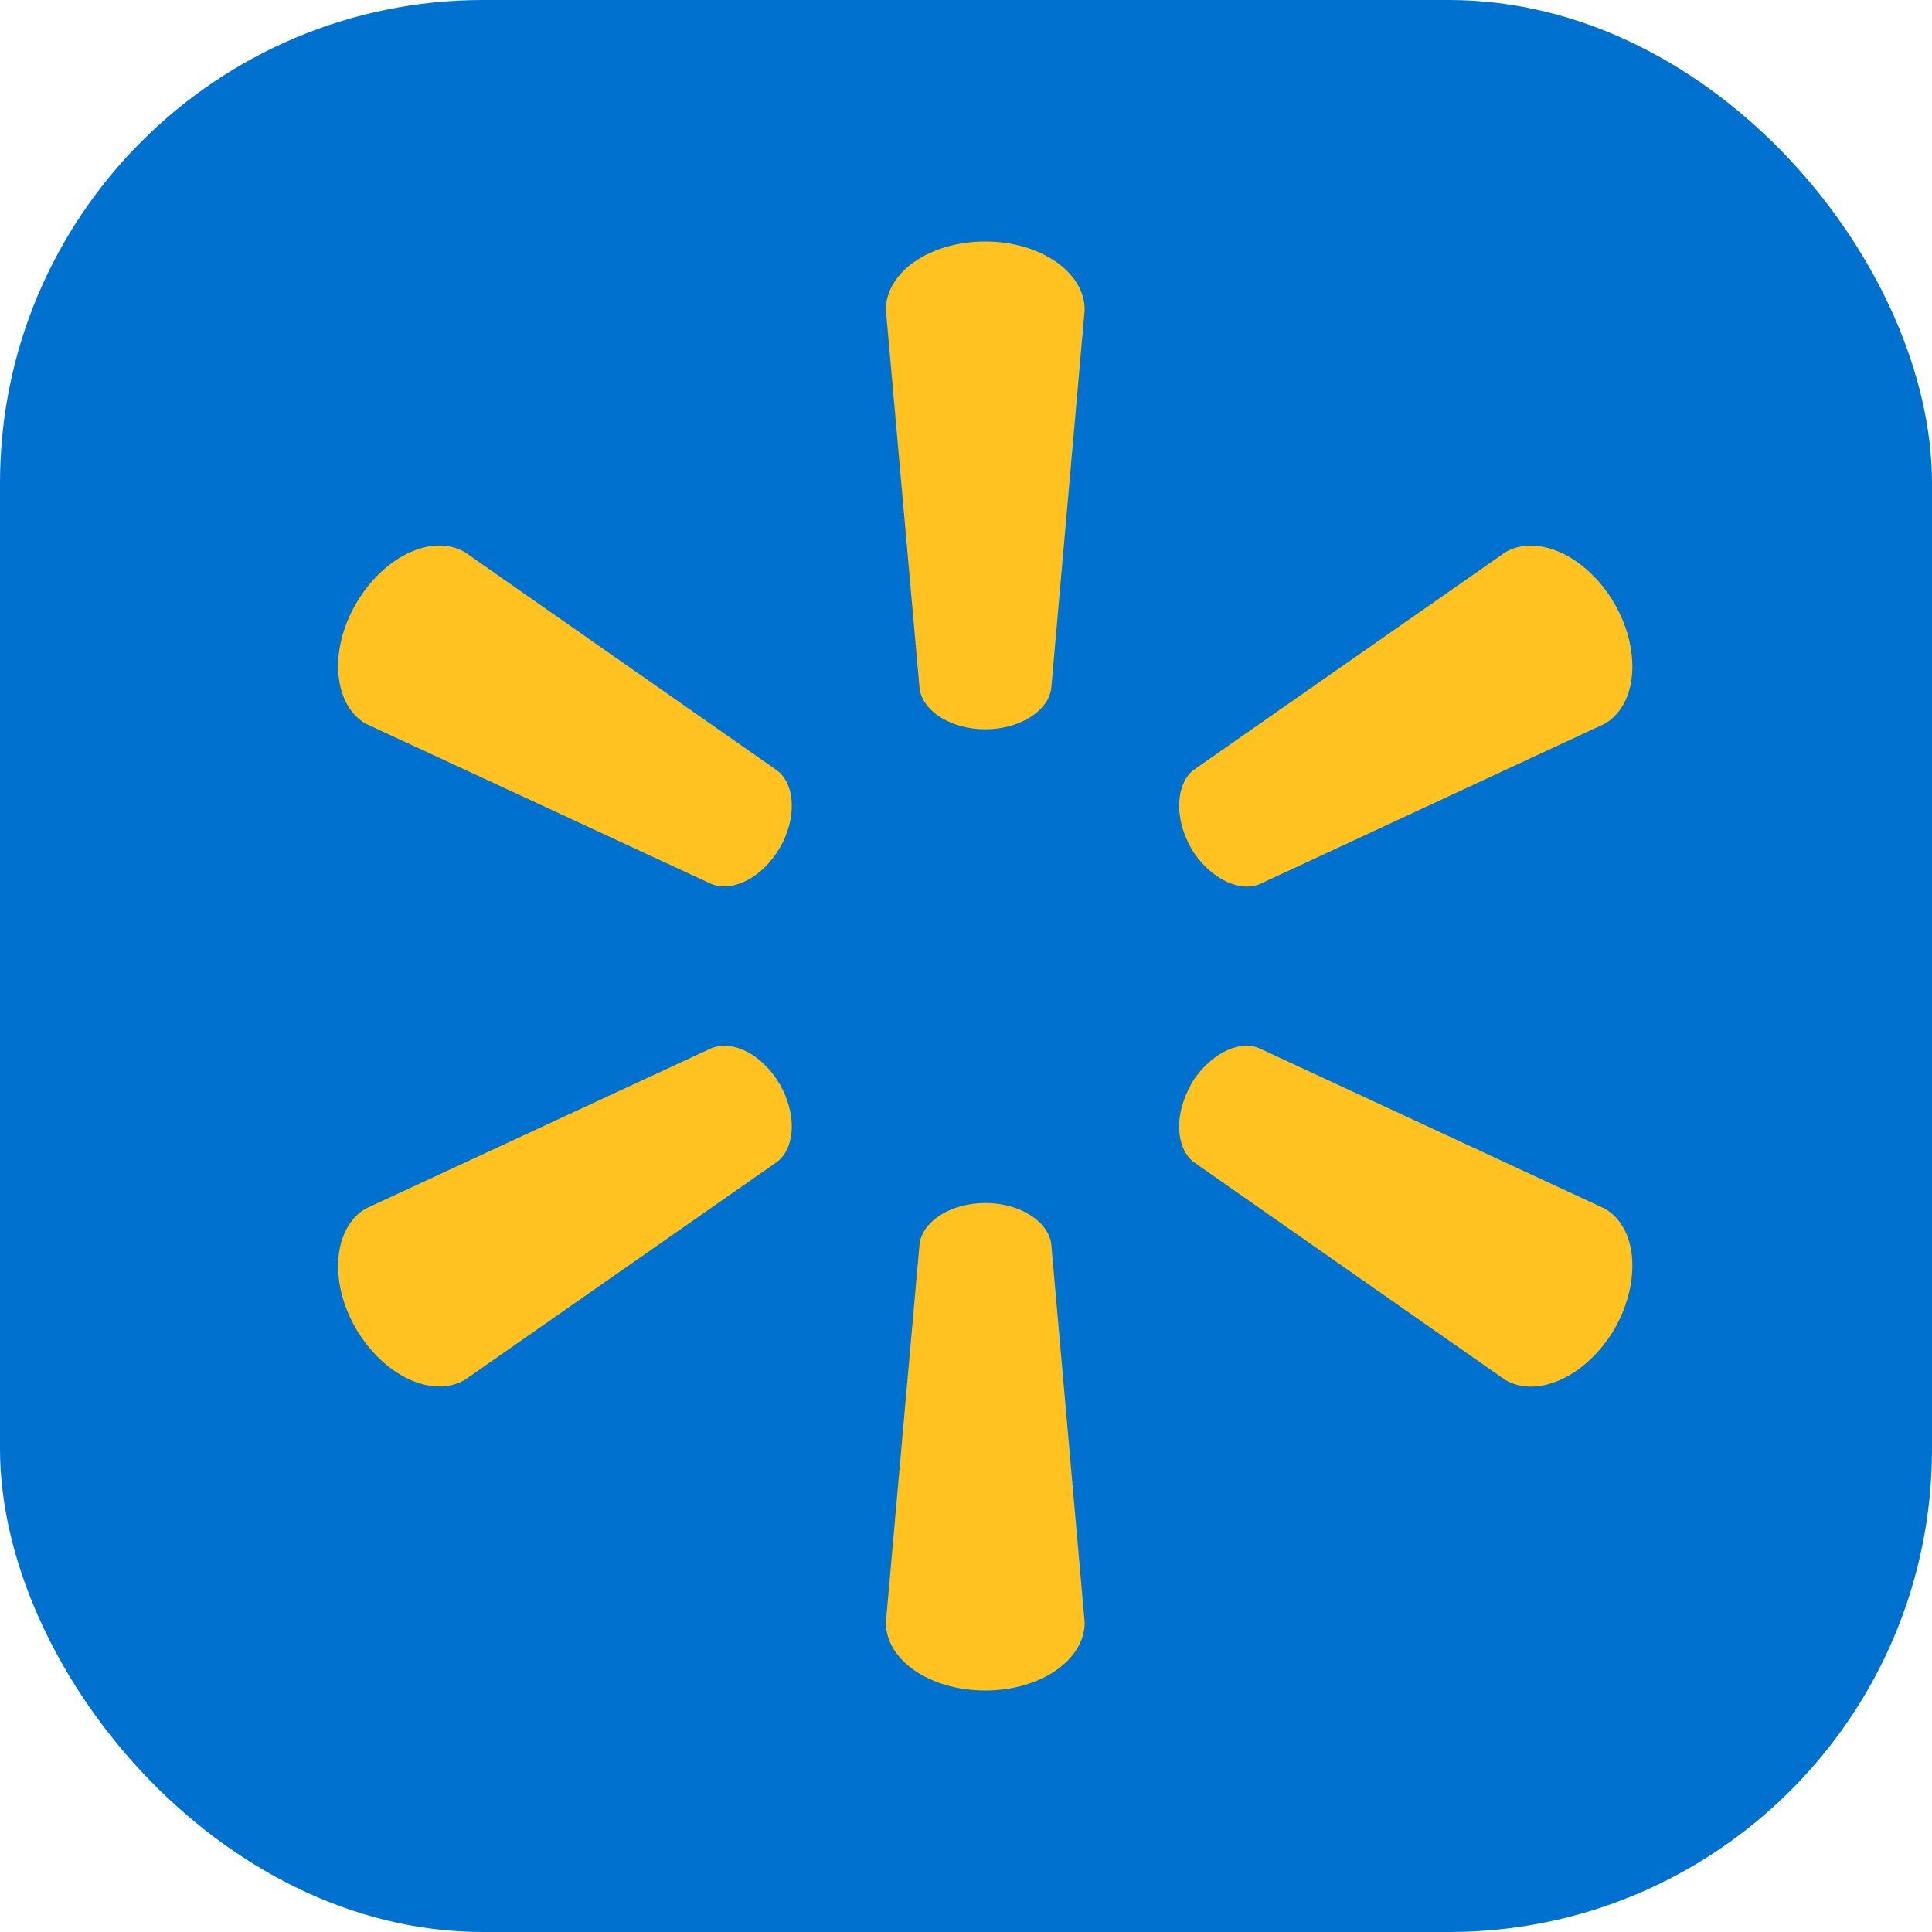
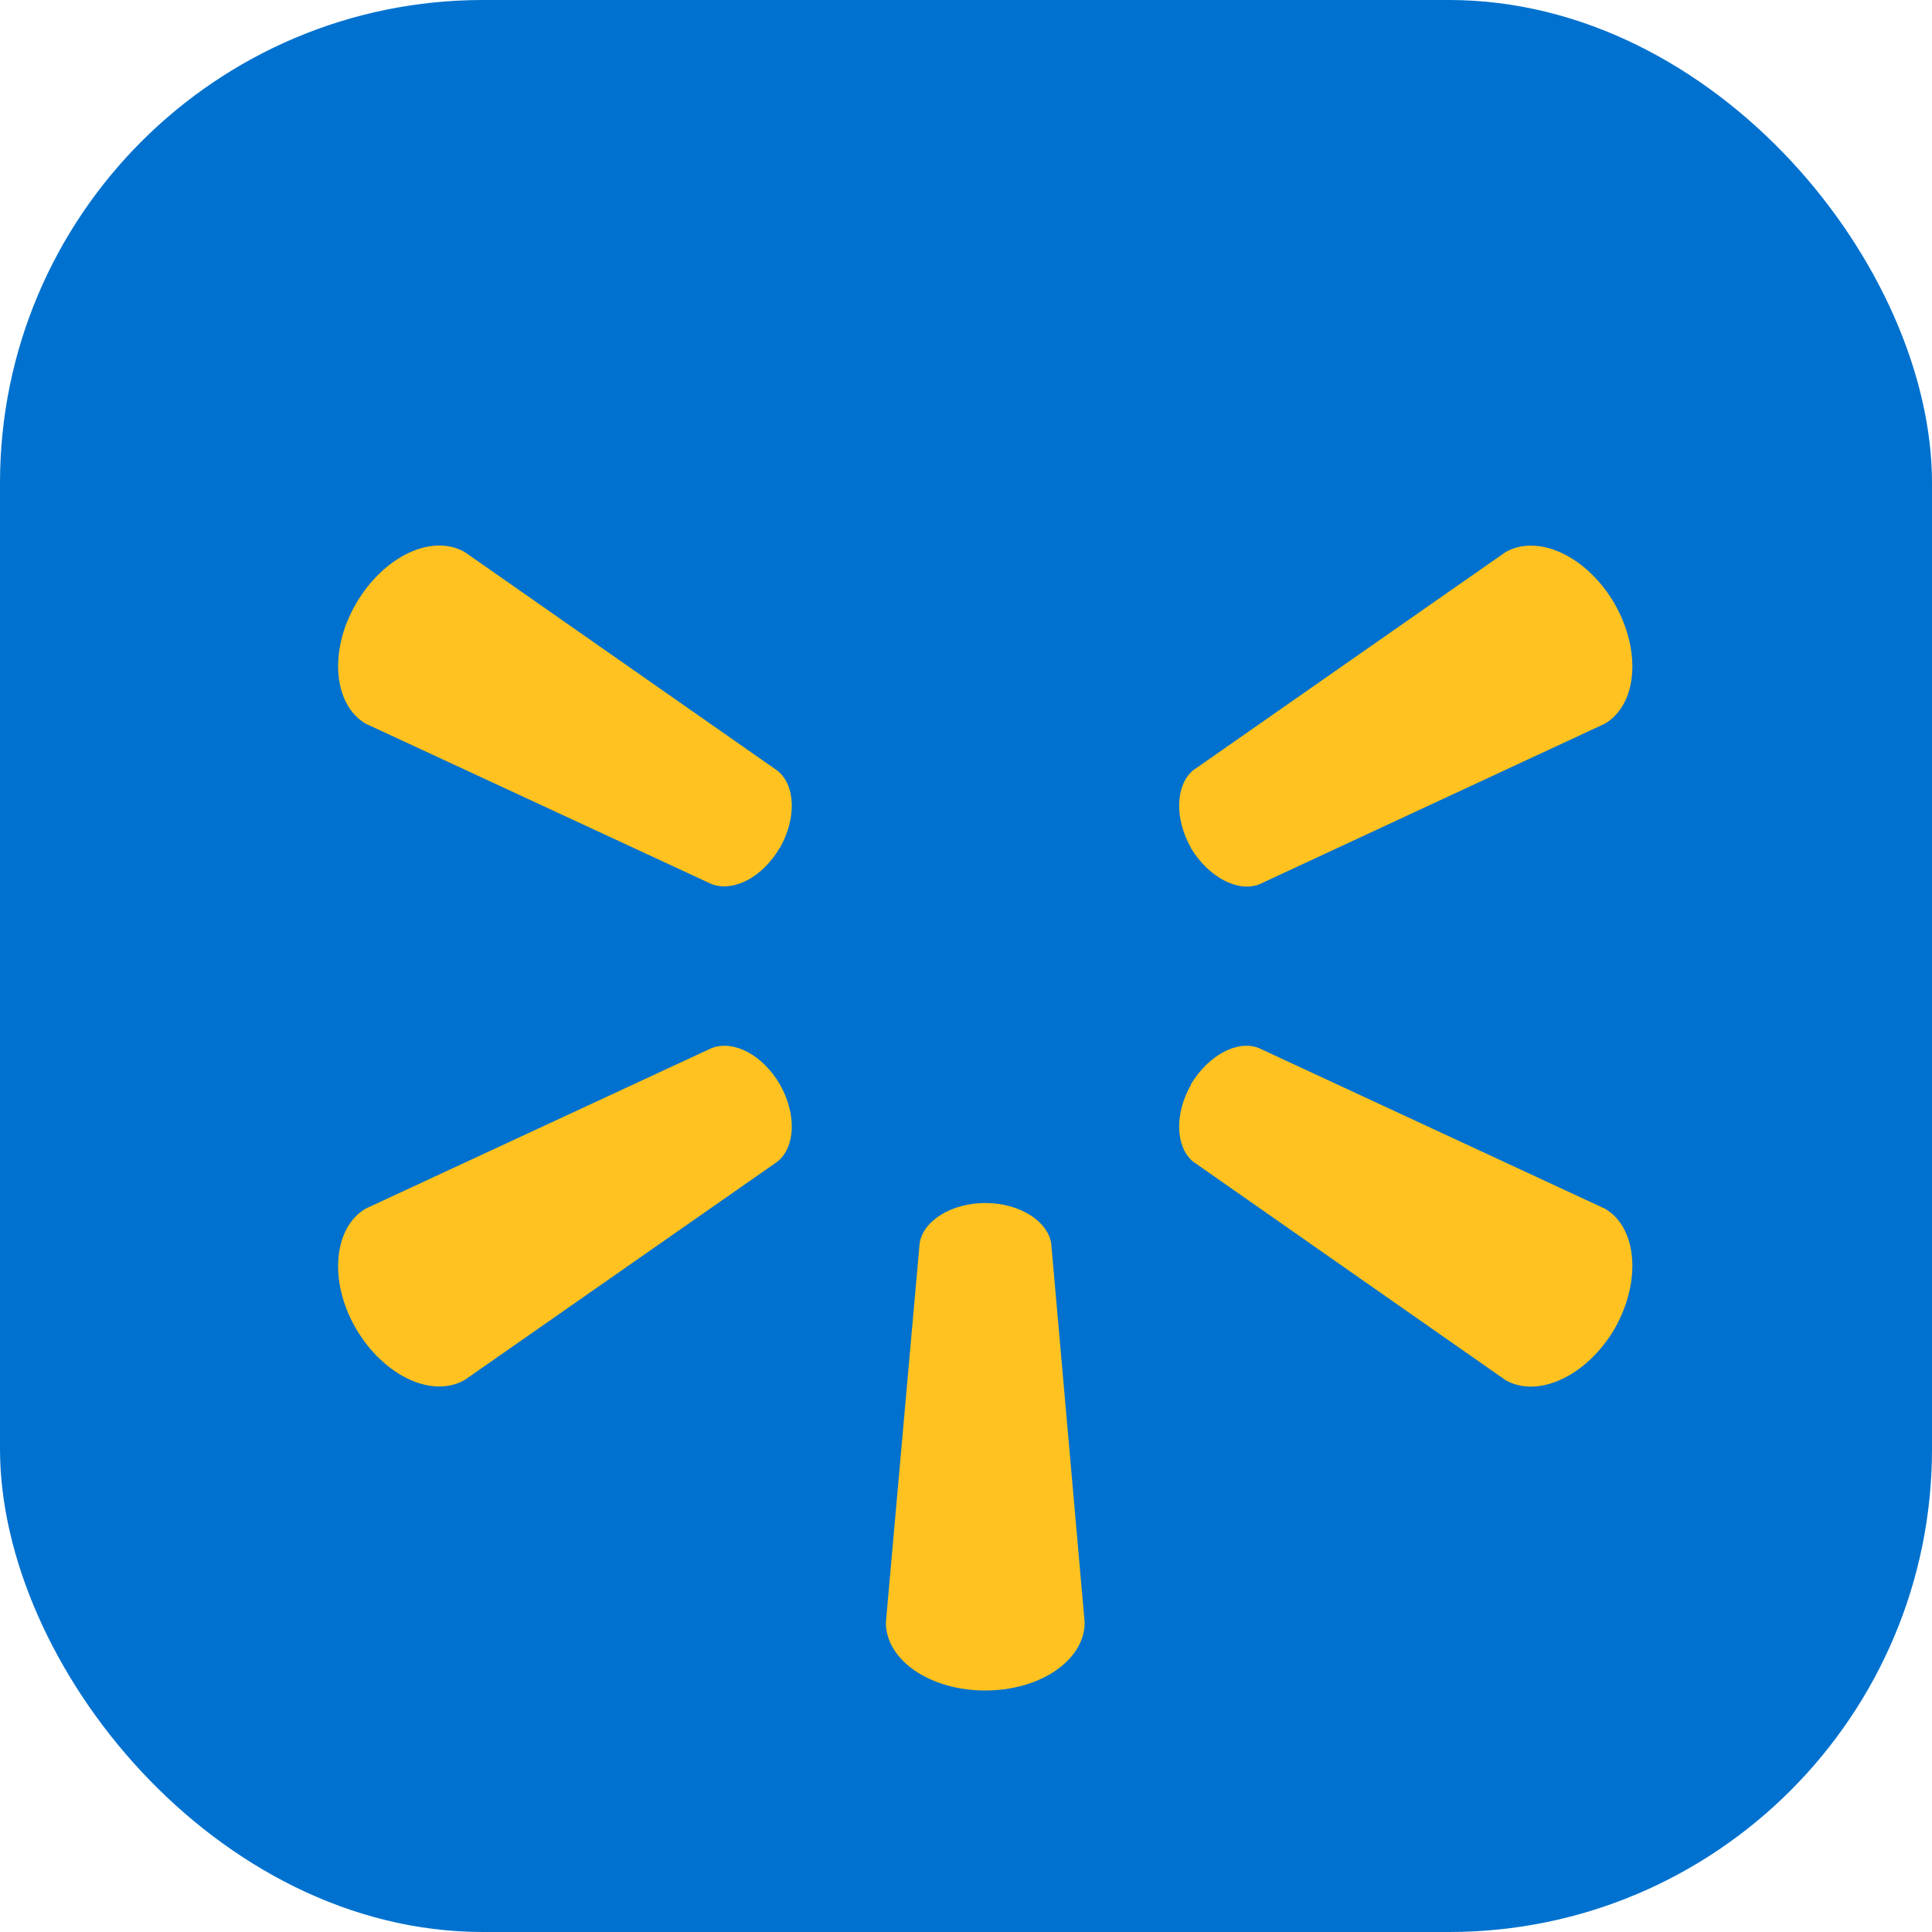
<svg xmlns="http://www.w3.org/2000/svg" width="40" height="40" viewBox="0 0 40 40" fill="none">
  <rect width="40" height="40" rx="10" fill="#0071CE" />
-   <path d="M20.399 15.099C21.098 15.099 21.687 14.735 21.764 14.265L22.457 6.414C22.457 5.636 21.541 5 20.399 5C19.25 5 18.341 5.636 18.341 6.414L19.04 14.265C19.114 14.735 19.7 15.099 20.399 15.099Z" fill="#FFC220" />
  <path d="M16.146 17.556C16.493 16.943 16.473 16.262 16.099 15.958L9.627 11.433C8.954 11.04 7.947 11.508 7.37 12.499C6.795 13.488 6.912 14.598 7.571 14.983L14.735 18.305C15.194 18.476 15.793 18.157 16.146 17.55" fill="#FFC220" />
  <path d="M24.651 17.55C25.017 18.157 25.617 18.476 26.063 18.313L33.227 14.983C33.893 14.59 33.993 13.491 33.43 12.502C32.855 11.511 31.841 11.046 31.17 11.431L24.697 15.952C24.338 16.26 24.312 16.944 24.659 17.556" fill="#FFC220" />
  <path d="M20.399 24.907C21.098 24.907 21.687 25.272 21.764 25.741L22.457 33.592C22.457 34.37 21.541 35 20.399 35C19.25 35 18.341 34.37 18.341 33.592L19.04 25.741C19.114 25.272 19.7 24.907 20.399 24.907Z" fill="#FFC220" />
  <path d="M24.651 22.457C25.017 21.848 25.617 21.523 26.063 21.699L33.227 25.024C33.893 25.409 33.993 26.517 33.43 27.508C32.855 28.491 31.841 28.959 31.17 28.574L24.697 24.047C24.338 23.742 24.312 23.061 24.659 22.457" fill="#FFC220" />
  <path d="M16.146 22.45C16.493 23.062 16.473 23.741 16.099 24.048L9.627 28.567C8.954 28.96 7.947 28.491 7.37 27.508C6.795 26.518 6.912 25.408 7.571 25.023L14.735 21.699C15.194 21.524 15.793 21.846 16.146 22.45Z" fill="#FFC220" />
</svg>